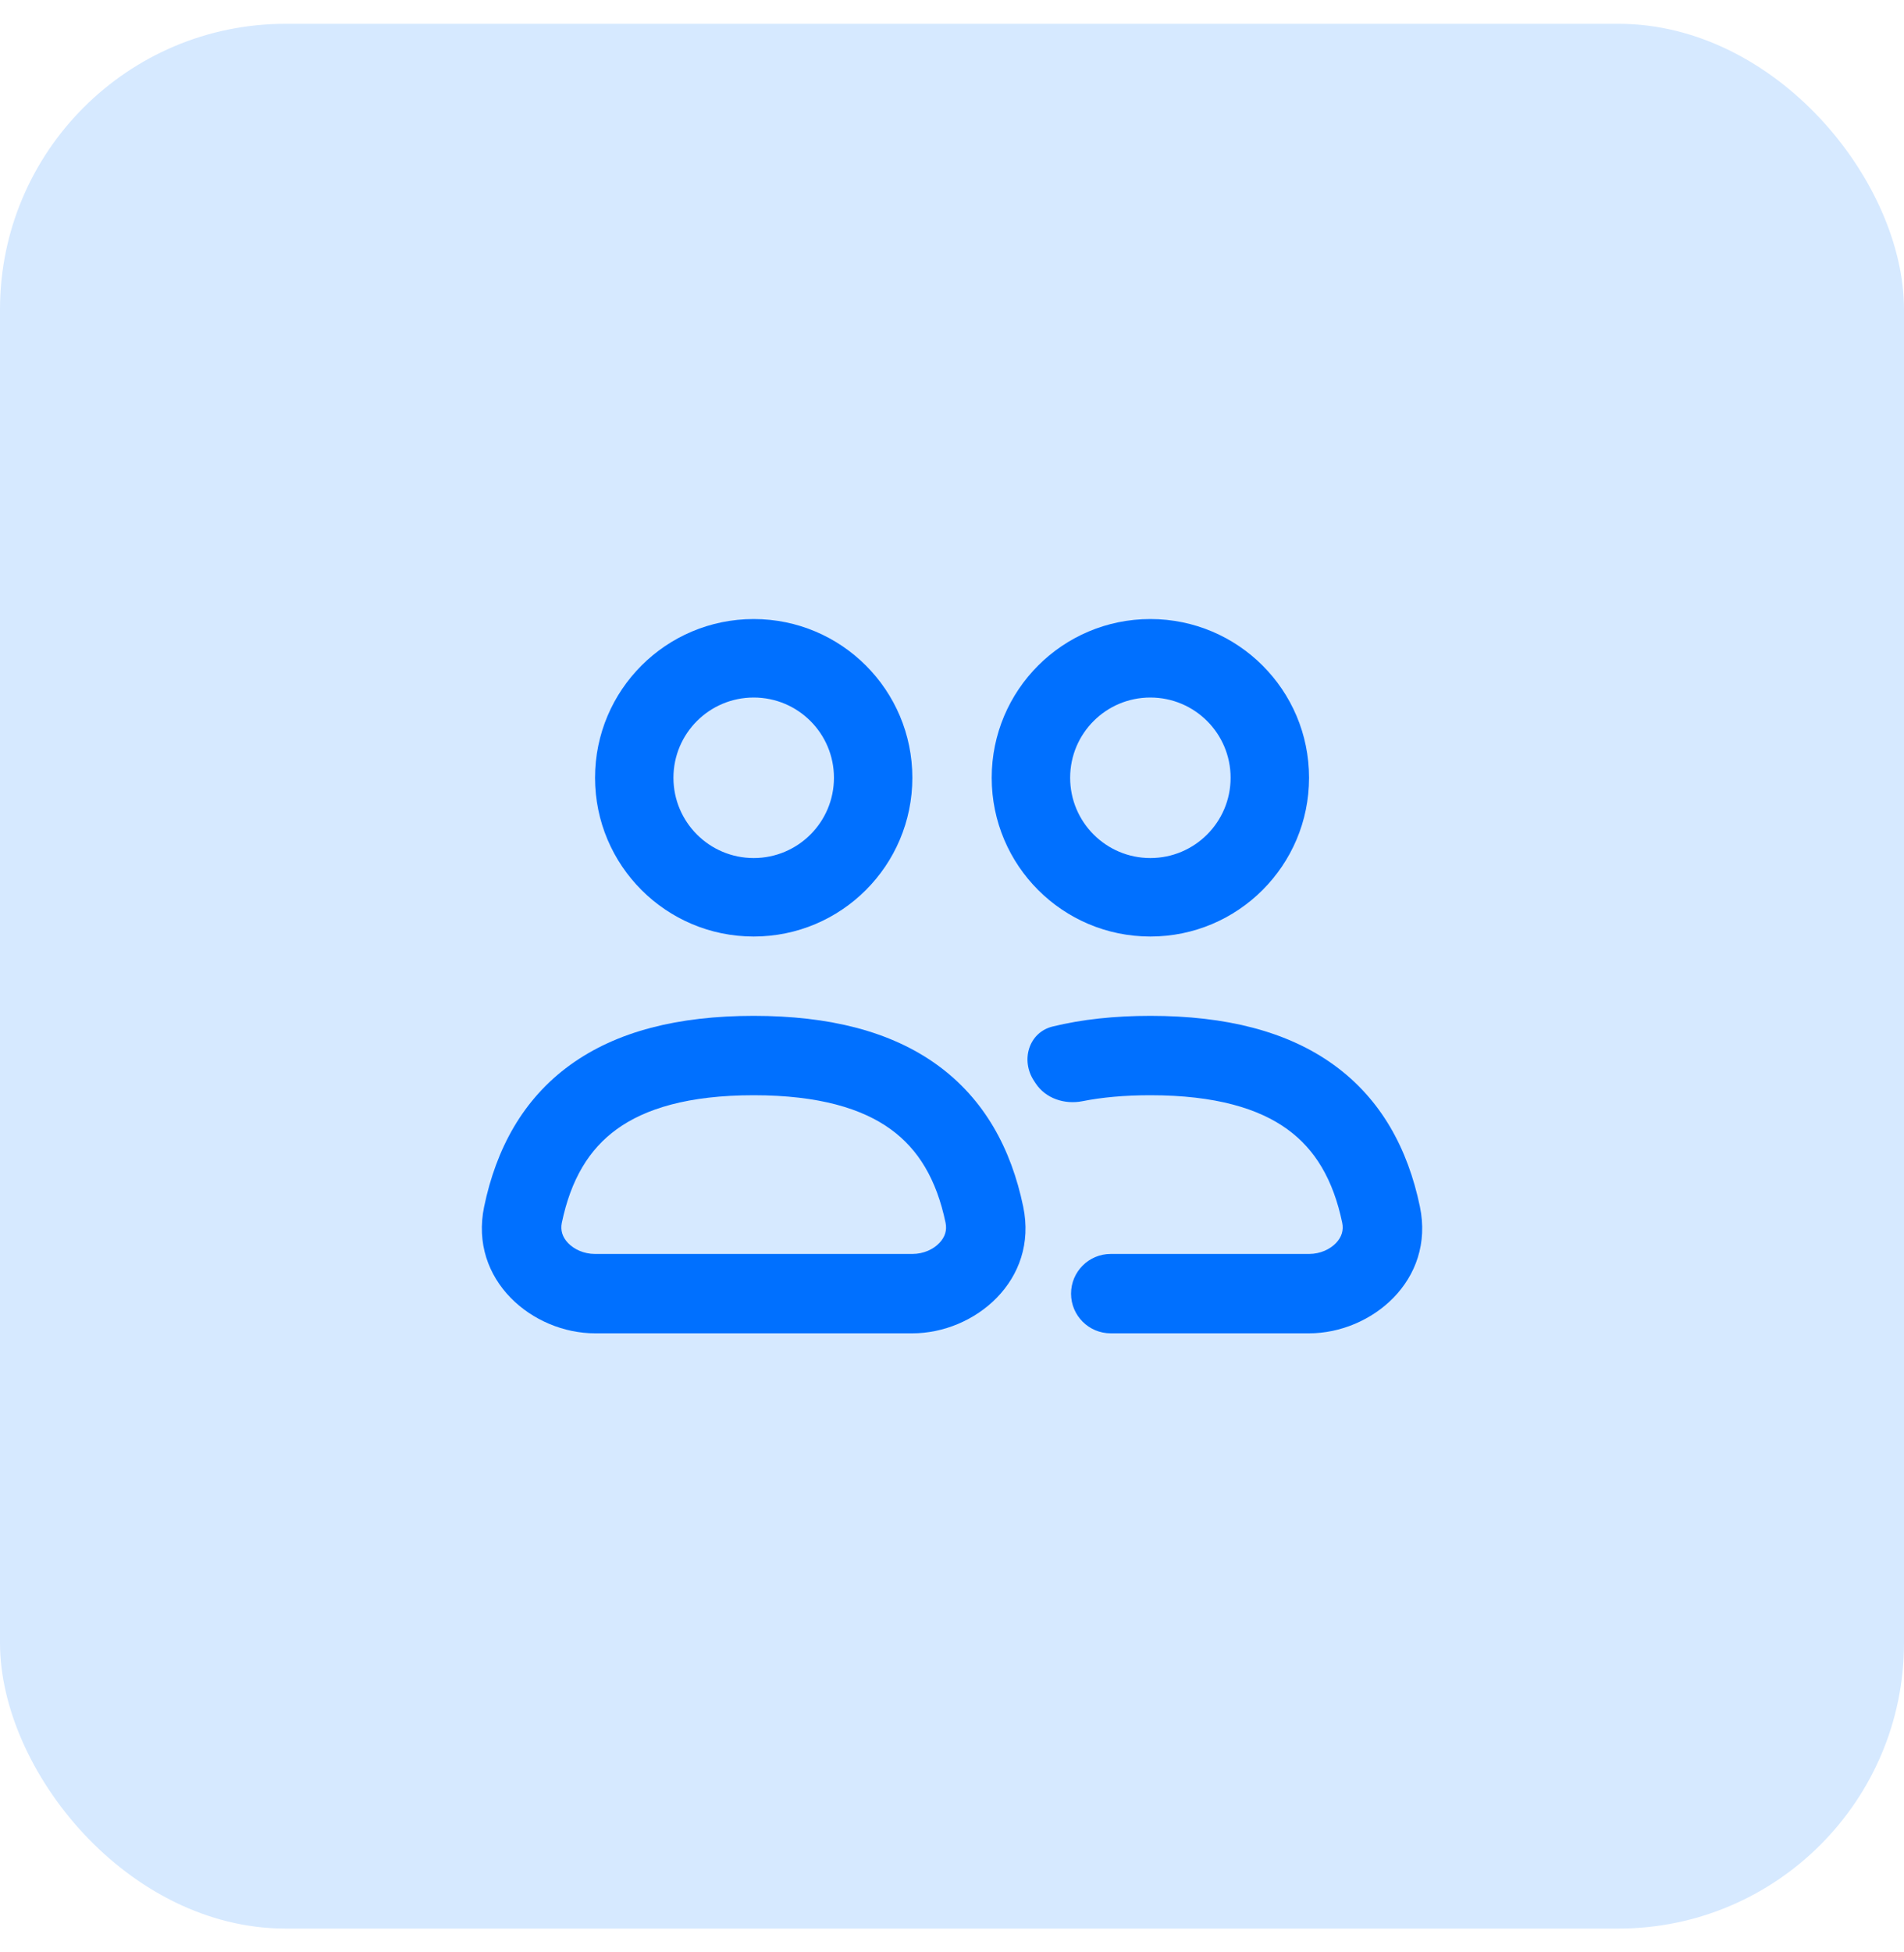
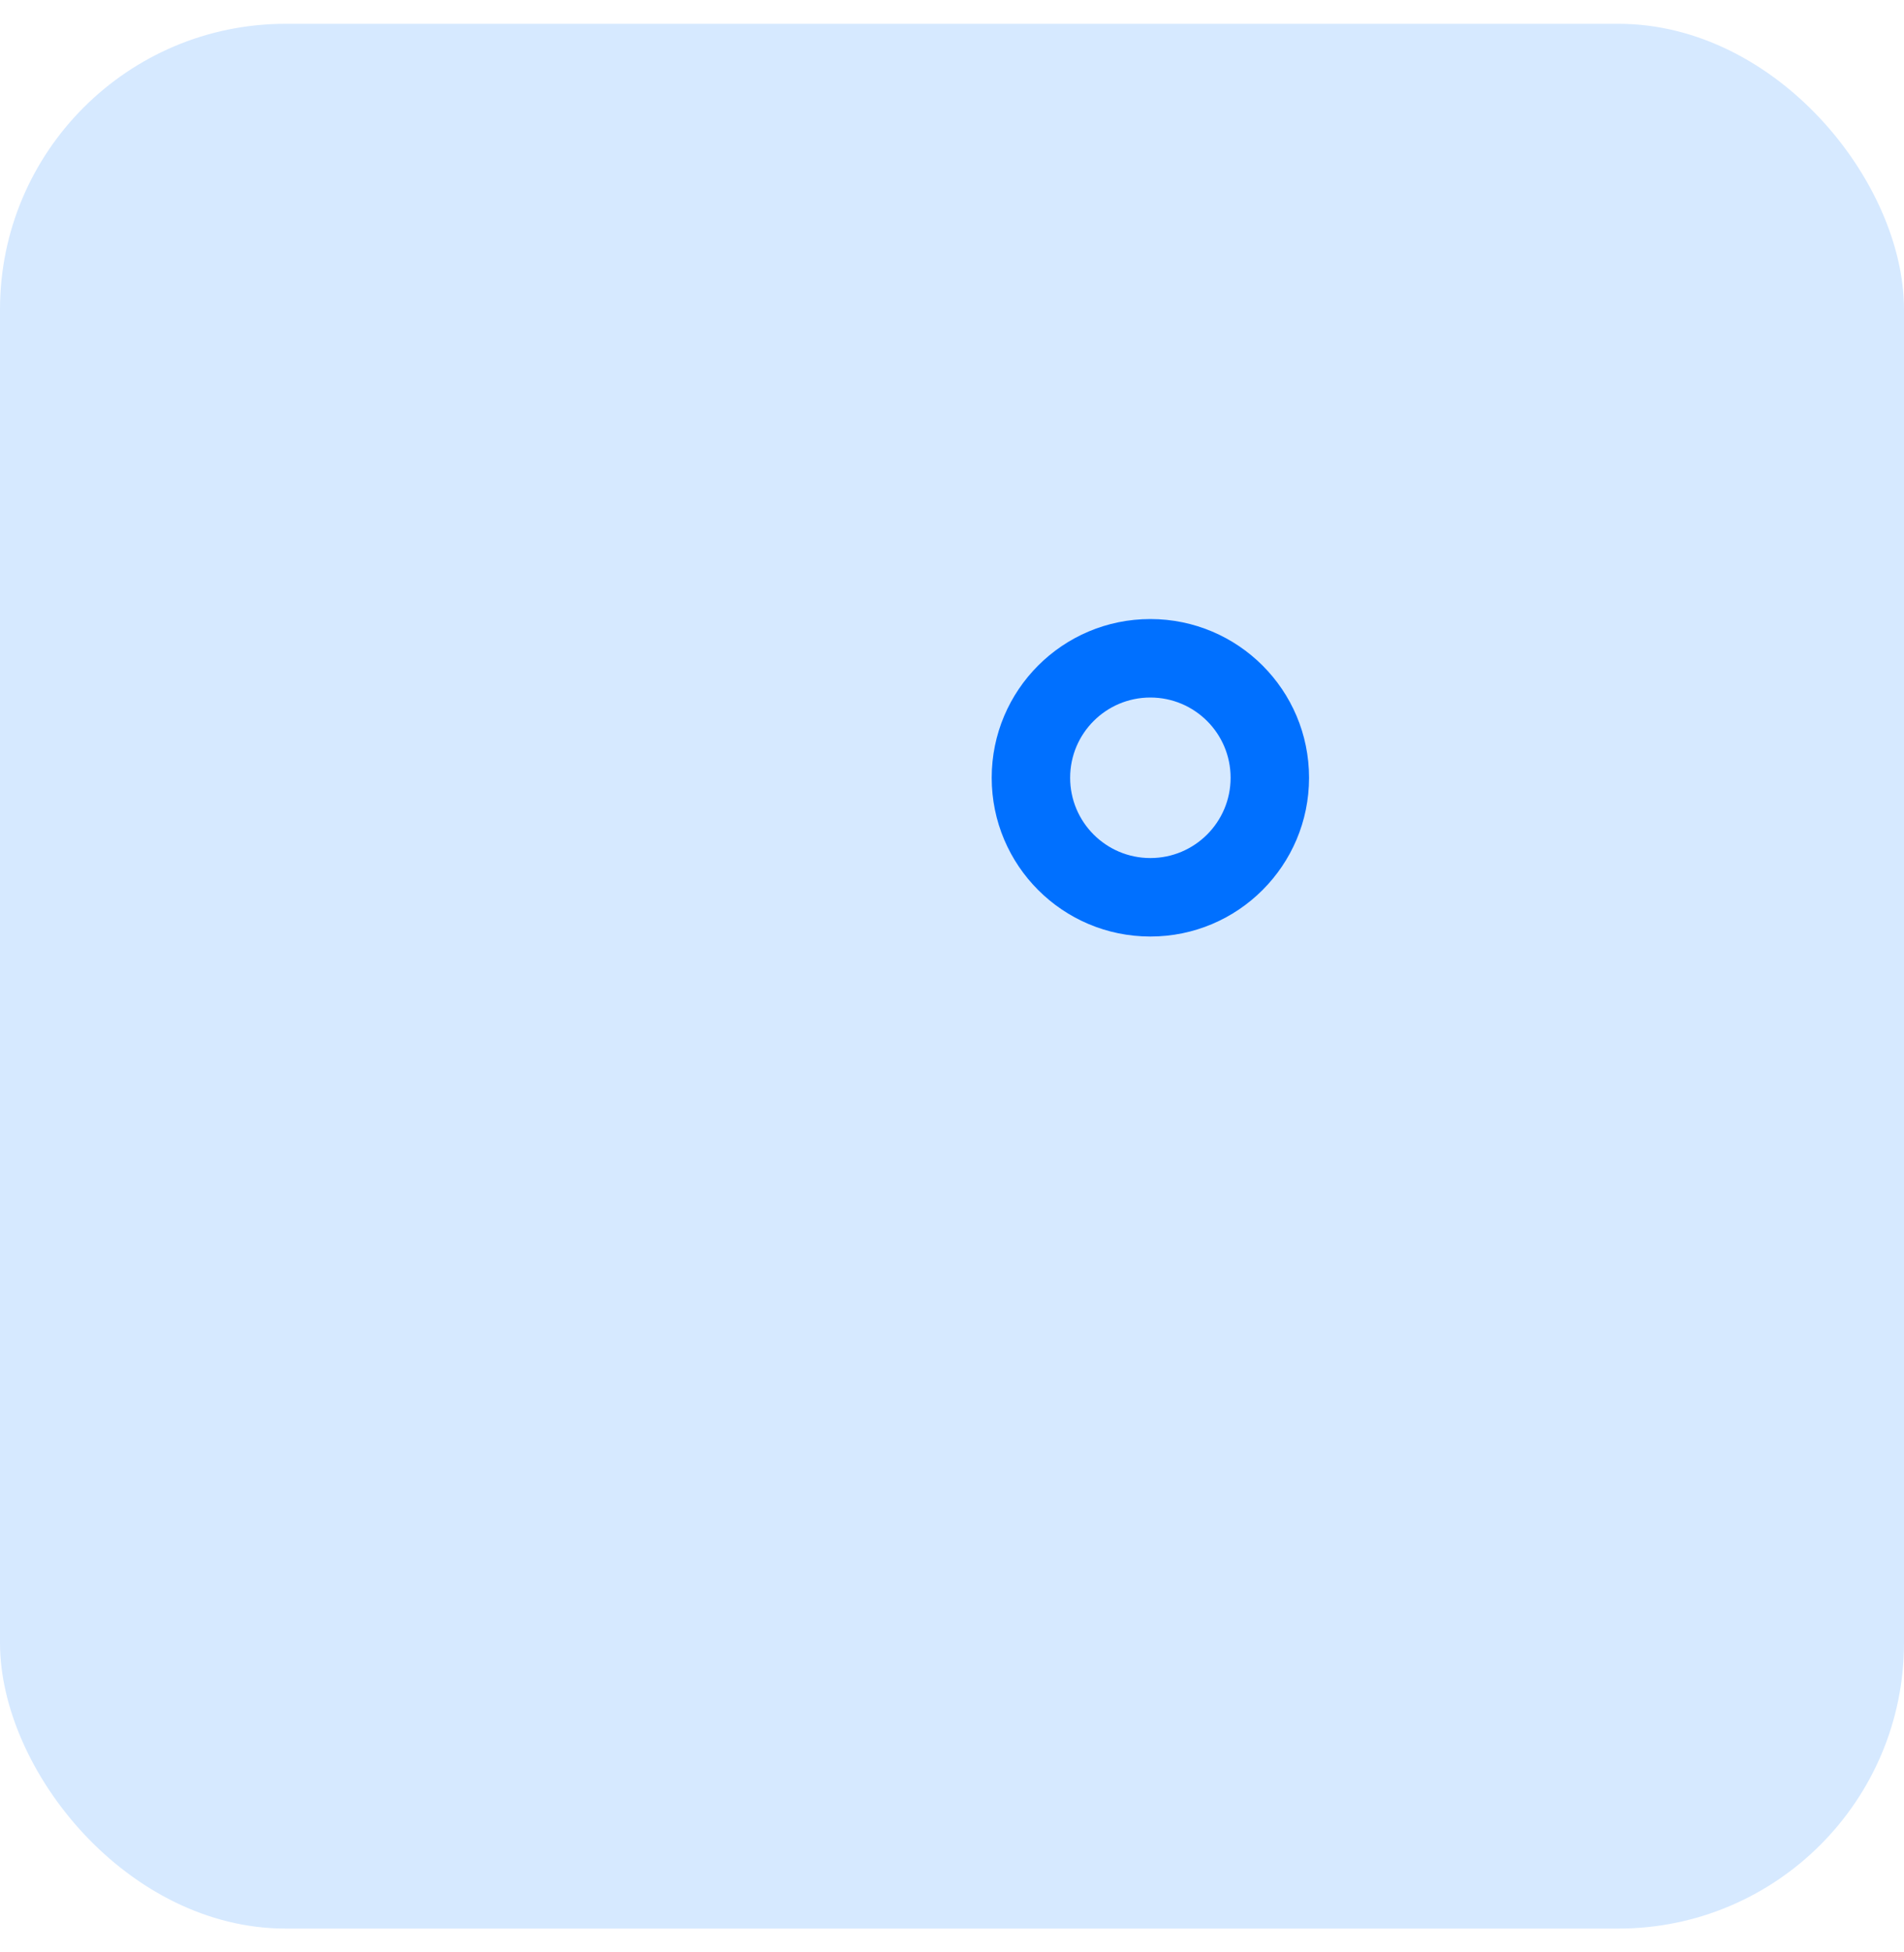
<svg xmlns="http://www.w3.org/2000/svg" width="40" height="41" viewBox="0 0 40 41" fill="none">
  <rect y="0.5" width="40" height="40" rx="6" fill="#D6E9FF" />
-   <path d="M19.167 16.333C19.167 18.174 17.675 19.667 15.834 19.667C13.993 19.667 12.501 18.174 12.501 16.333C12.501 14.492 13.993 13 15.834 13C17.675 13 19.167 14.492 19.167 16.333ZM14.148 16.333C14.148 17.264 14.903 18.019 15.834 18.019C16.765 18.019 17.52 17.264 17.52 16.333C17.52 15.402 16.765 14.648 15.834 14.648C14.903 14.648 14.148 15.402 14.148 16.333Z" fill="#0070FF" />
-   <path fill-rule="evenodd" clip-rule="evenodd" d="M11.977 22.365C12.954 21.657 14.248 21.333 15.834 21.333C17.419 21.333 18.714 21.657 19.691 22.365C20.683 23.084 21.243 24.123 21.496 25.34C21.818 26.887 20.476 28 19.167 28H12.501C11.192 28 9.85 26.887 10.171 25.34C10.424 24.123 10.985 23.084 11.977 22.365ZM12.955 23.715C12.375 24.135 11.993 24.767 11.803 25.679C11.771 25.835 11.814 25.977 11.932 26.102C12.059 26.235 12.265 26.333 12.501 26.333H19.167C19.403 26.333 19.609 26.235 19.735 26.102C19.854 25.977 19.897 25.835 19.865 25.679C19.675 24.767 19.293 24.135 18.713 23.715C18.118 23.283 17.21 23 15.834 23C14.457 23 13.55 23.283 12.955 23.715Z" fill="#0070FF" />
  <path d="M27.501 16.333C27.501 18.174 26.008 19.667 24.167 19.667C22.326 19.667 20.834 18.174 20.834 16.333C20.834 14.492 22.326 13 24.167 13C26.008 13 27.501 14.492 27.501 16.333ZM22.482 16.333C22.482 17.264 23.236 18.019 24.167 18.019C25.098 18.019 25.853 17.264 25.853 16.333C25.853 15.402 25.098 14.648 24.167 14.648C23.236 14.648 22.482 15.402 22.482 16.333Z" fill="#0070FF" />
-   <path d="M22.114 21.557C21.613 21.68 21.438 22.264 21.721 22.695L21.757 22.75C21.967 23.069 22.366 23.199 22.741 23.125C23.149 23.044 23.622 23 24.167 23C25.544 23 26.451 23.283 27.046 23.715C27.626 24.135 28.008 24.767 28.198 25.679C28.23 25.835 28.187 25.977 28.069 26.102C27.942 26.235 27.736 26.333 27.501 26.333H23.334C22.874 26.333 22.501 26.706 22.501 27.167C22.501 27.627 22.874 28 23.334 28H27.501C28.81 28 30.151 26.887 29.83 25.34C29.577 24.123 29.016 23.084 28.024 22.365C27.047 21.657 25.753 21.333 24.167 21.333C23.417 21.333 22.731 21.406 22.114 21.557Z" fill="#0070FF" />
</svg>